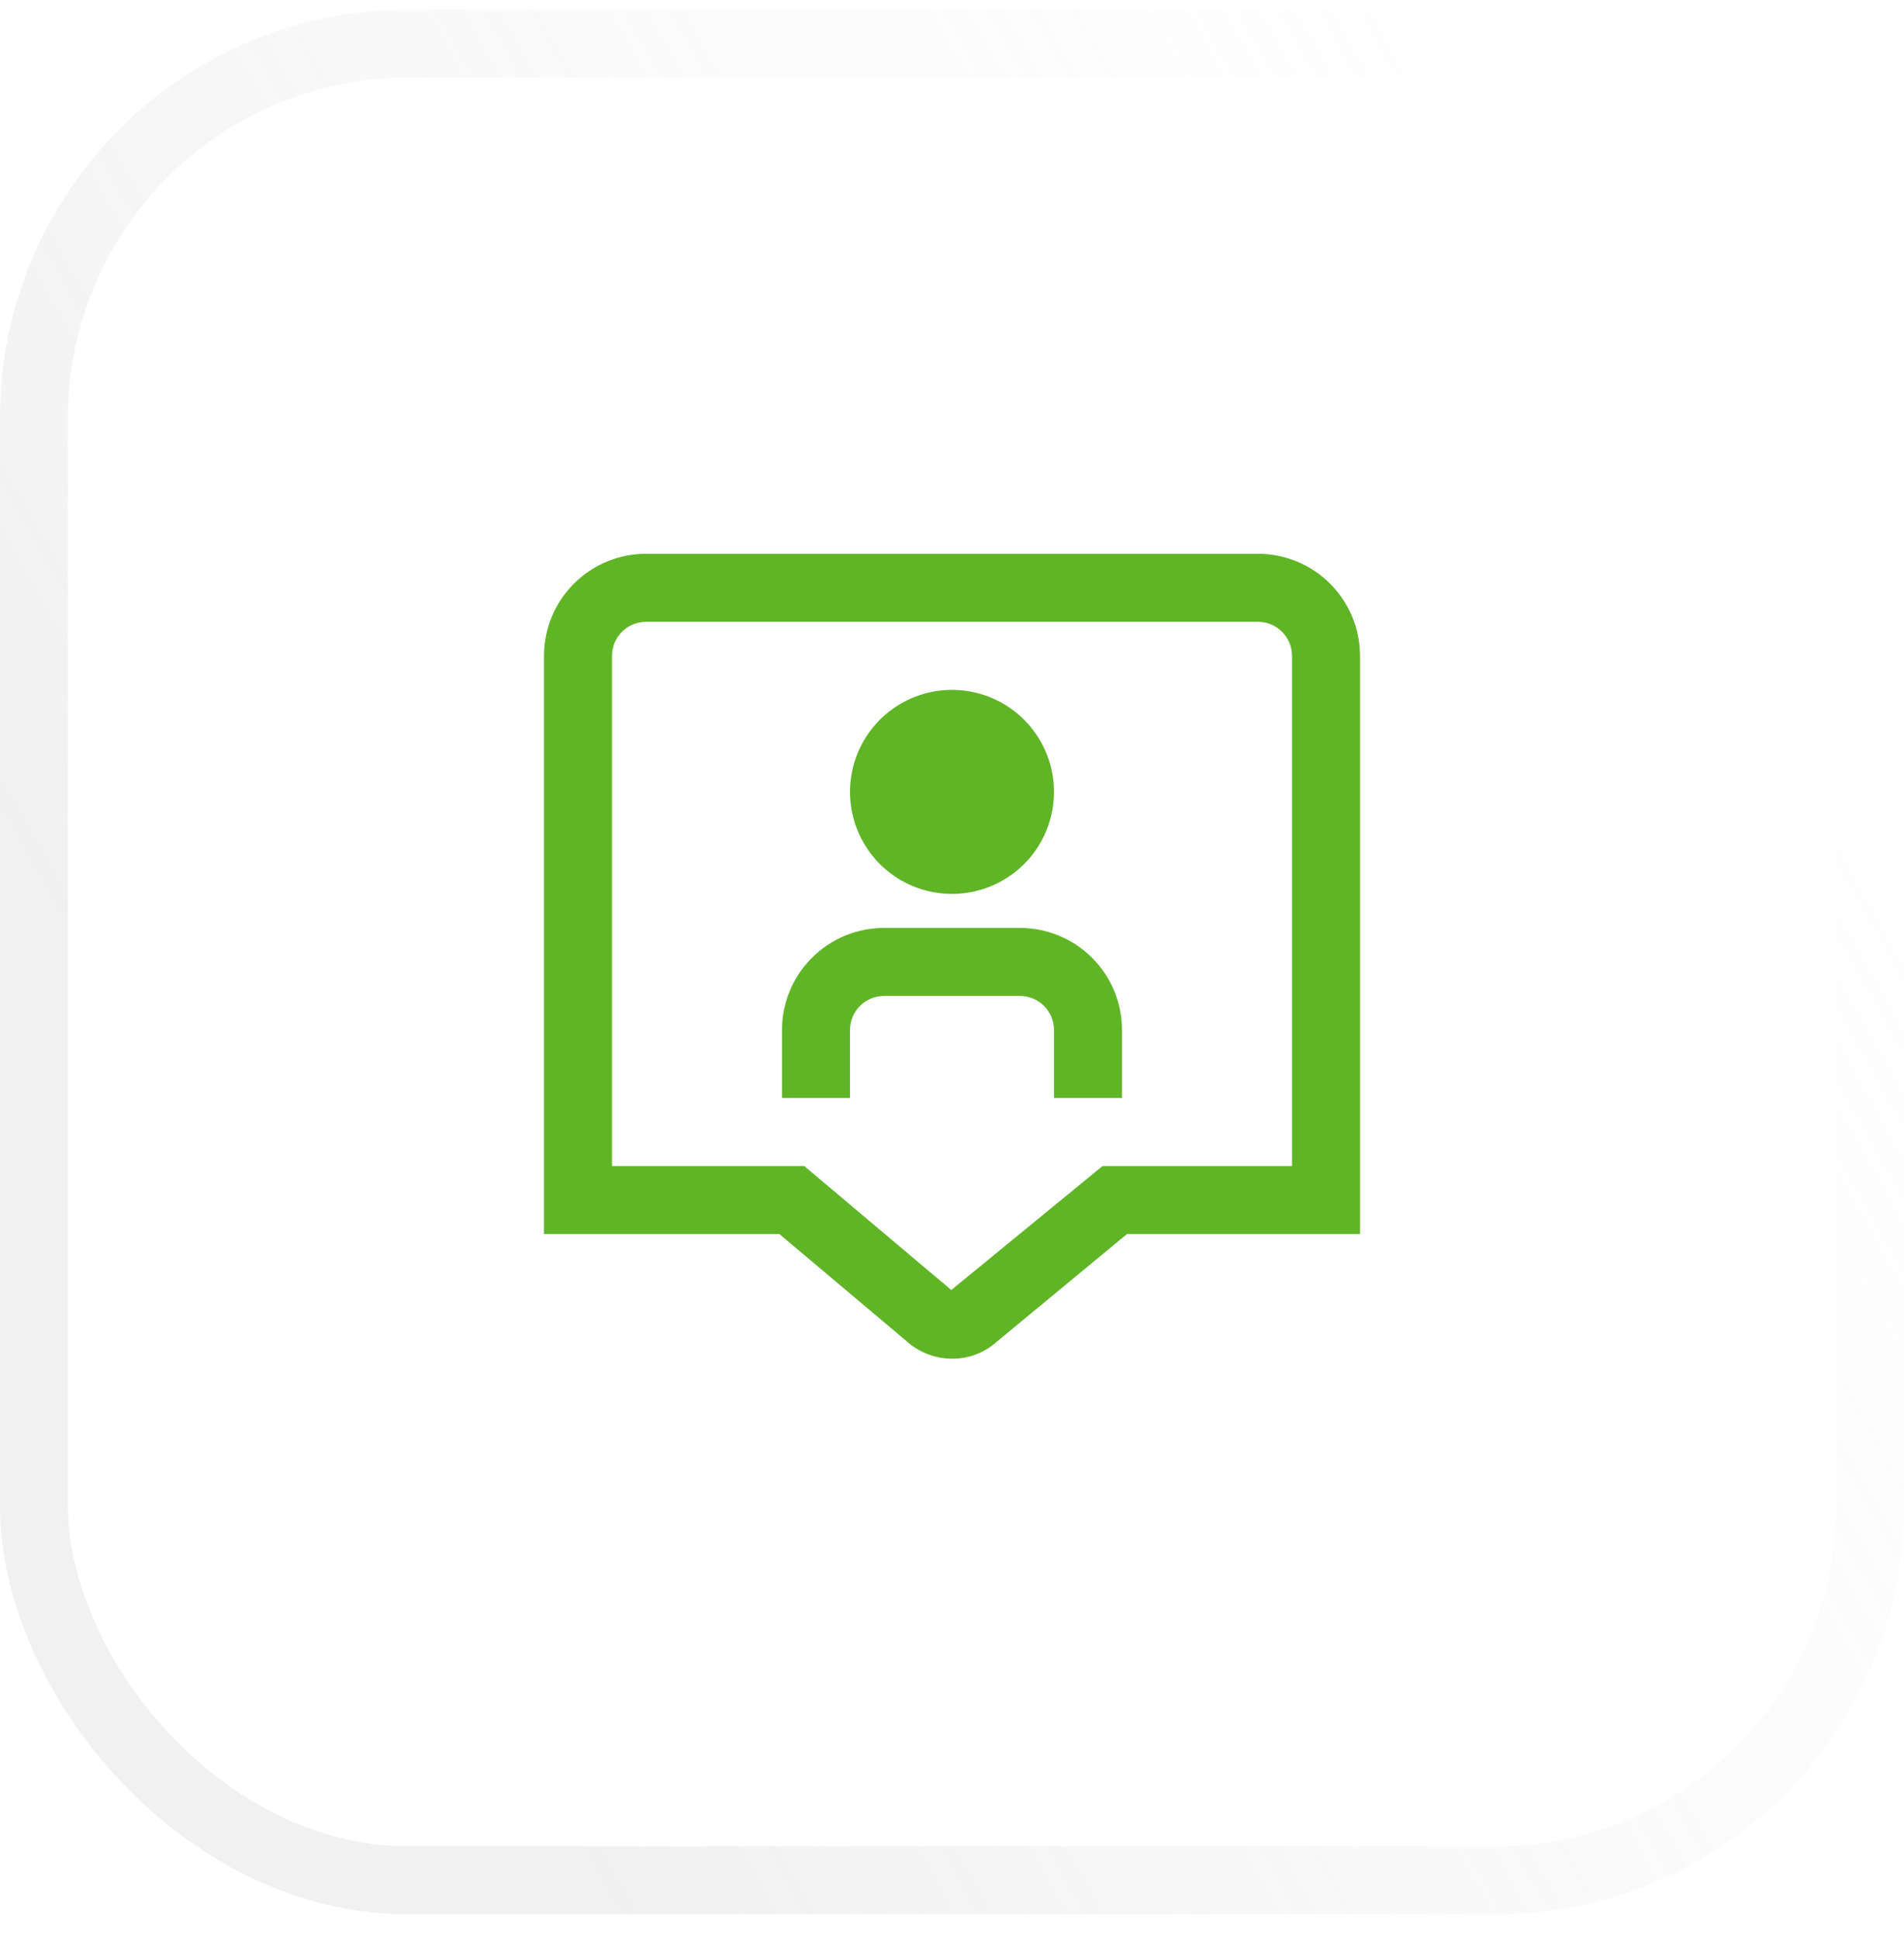
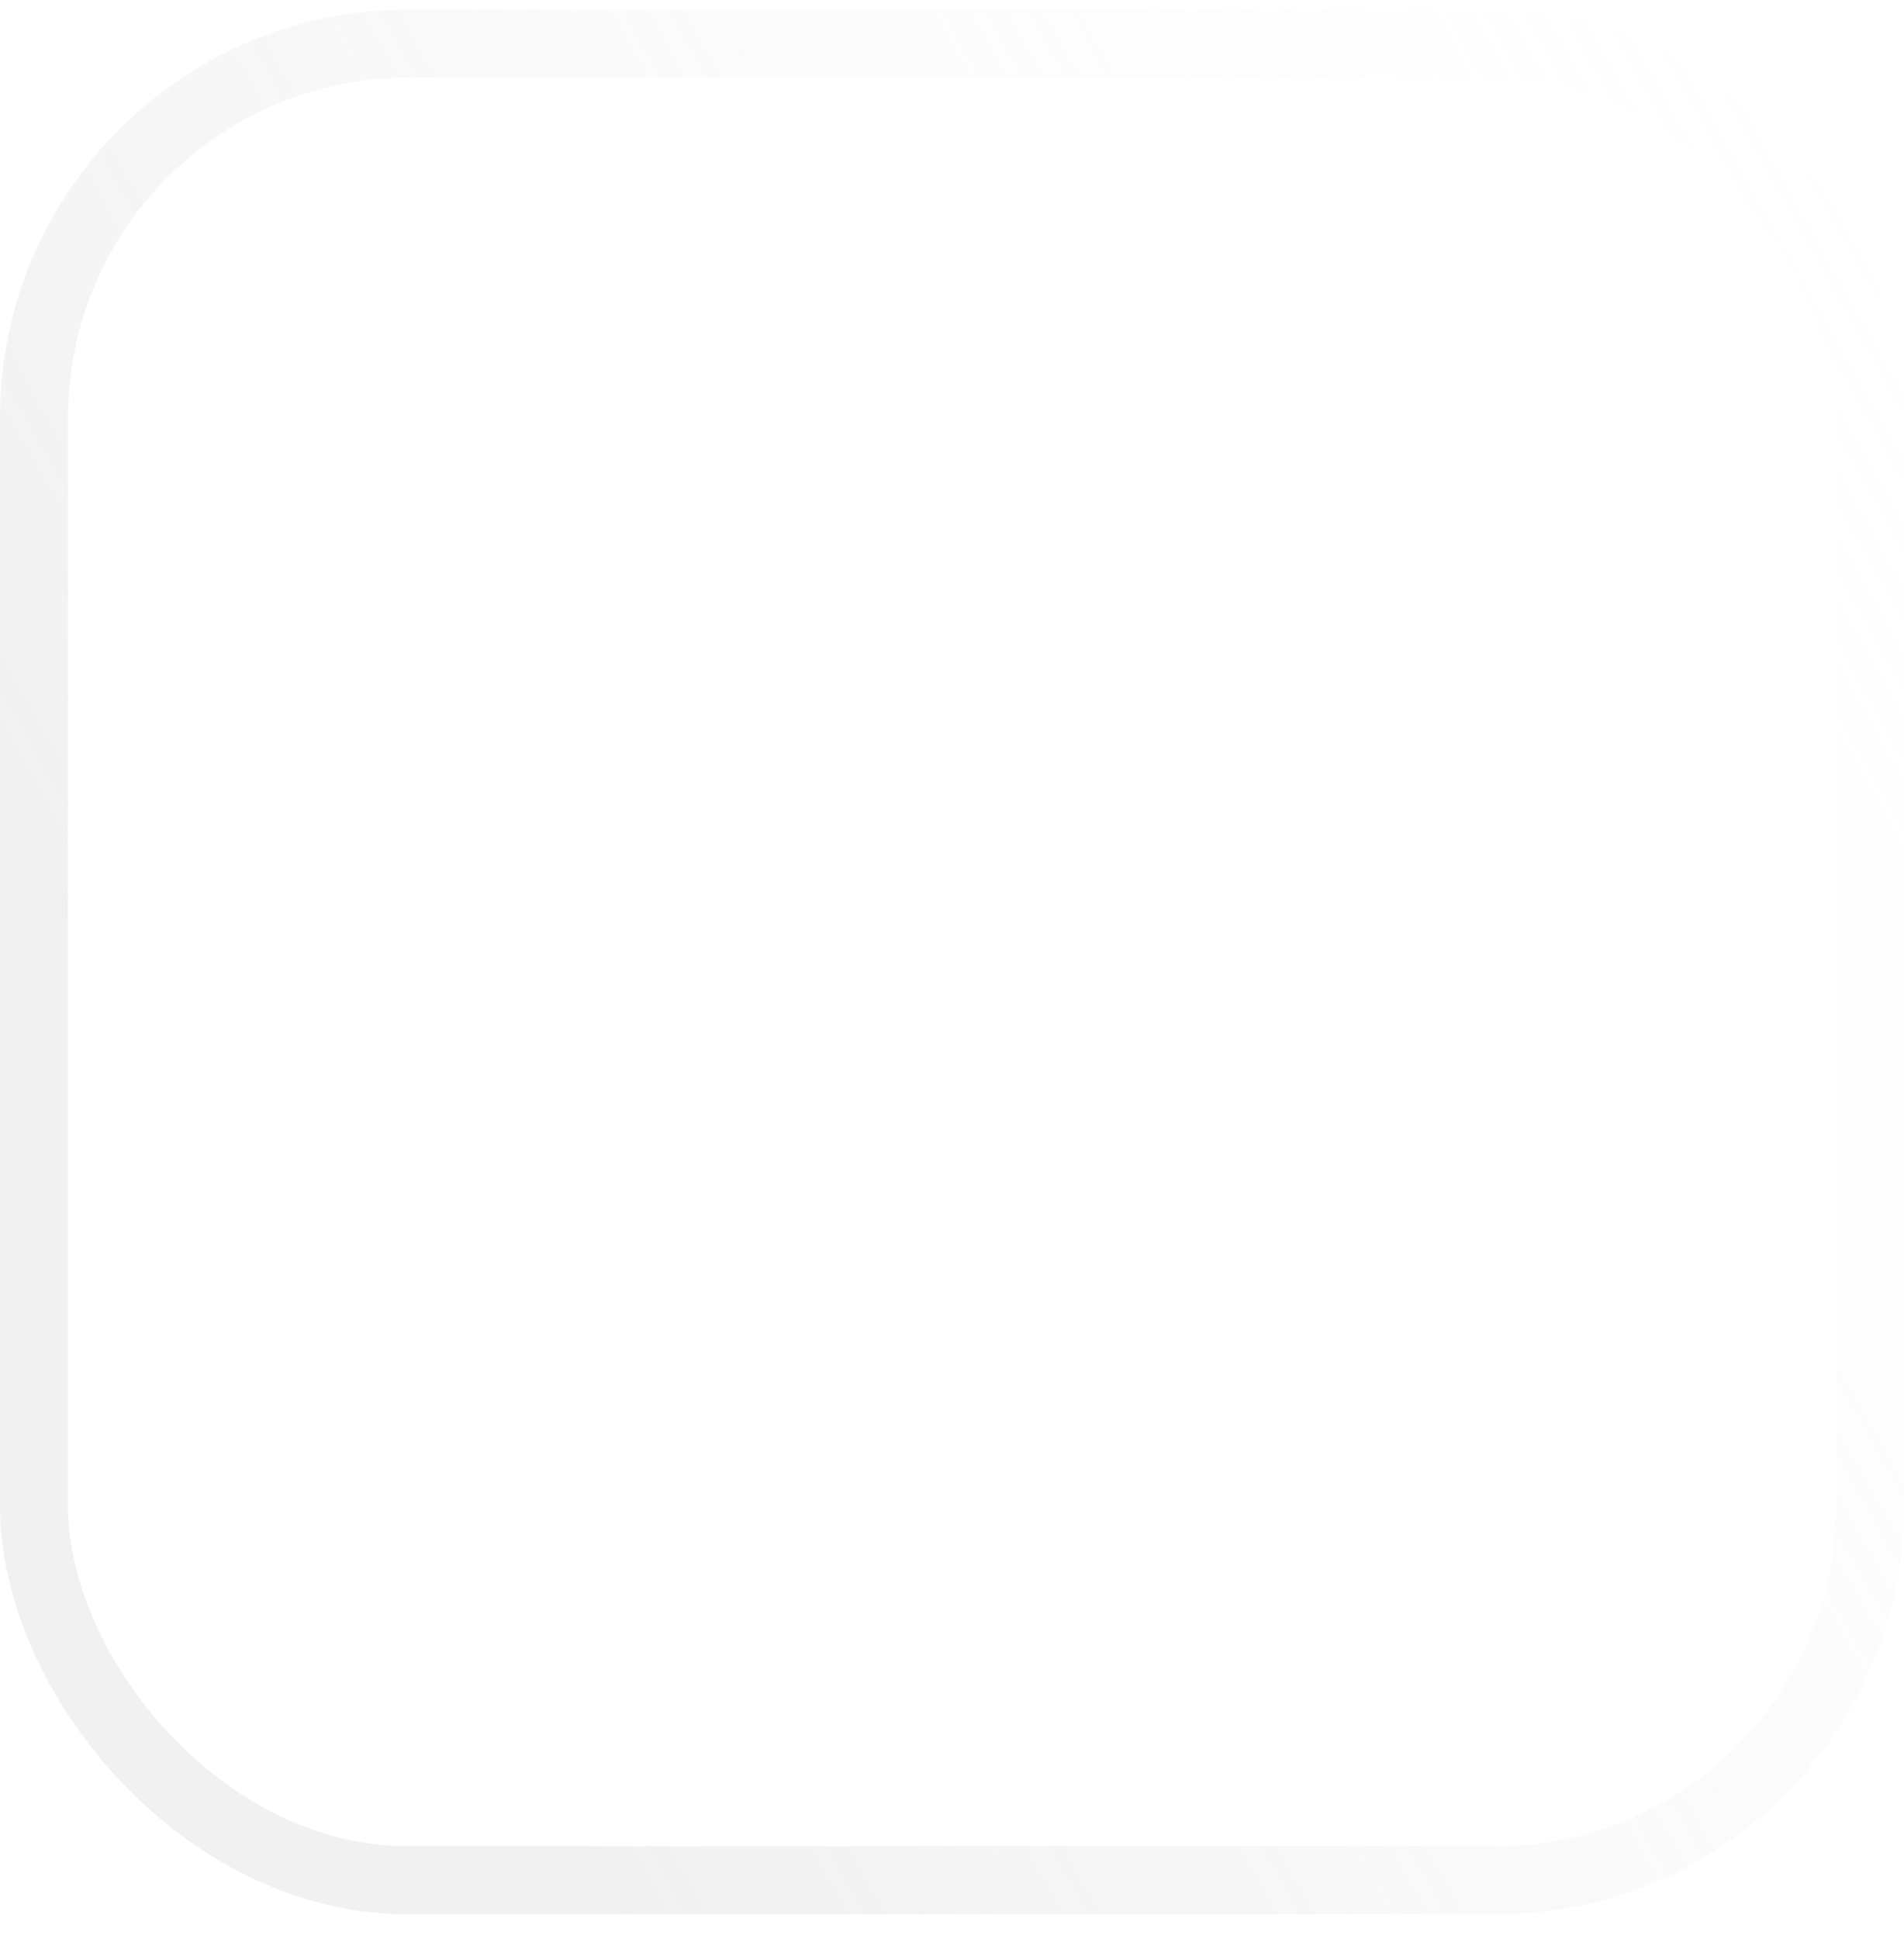
<svg xmlns="http://www.w3.org/2000/svg" width="56" height="57" viewBox="0 0 56 57" fill="none">
  <rect x="1" y="1.282" width="54" height="54" rx="11" stroke="url(#paint0_linear_5_4)" stroke-width="2" />
  <g clip-path="url(#clip0_5_4)">
-     <path d="M28 26.282C27.407 26.282 26.827 26.106 26.333 25.777C25.84 25.447 25.455 24.979 25.228 24.43C25.001 23.882 24.942 23.279 25.058 22.697C25.173 22.115 25.459 21.581 25.879 21.161C26.298 20.741 26.833 20.456 27.415 20.34C27.997 20.224 28.6 20.284 29.148 20.511C29.696 20.738 30.165 21.122 30.494 21.616C30.824 22.109 31 22.689 31 23.282C31 24.078 30.684 24.841 30.121 25.404C29.559 25.966 28.796 26.282 28 26.282ZM33 30.282C33 29.487 32.684 28.724 32.121 28.161C31.559 27.598 30.796 27.282 30 27.282H26C25.204 27.282 24.441 27.598 23.879 28.161C23.316 28.724 23 29.487 23 30.282V32.282H25V30.282C25 30.017 25.105 29.763 25.293 29.575C25.48 29.388 25.735 29.282 26 29.282H30C30.265 29.282 30.52 29.388 30.707 29.575C30.895 29.763 31 30.017 31 30.282V32.282H33V30.282ZM28.009 39.947C27.516 39.948 27.039 39.767 26.671 39.438L22.923 36.282H16V19.282C16 18.487 16.316 17.724 16.879 17.161C17.441 16.598 18.204 16.282 19 16.282H37C37.796 16.282 38.559 16.598 39.121 17.161C39.684 17.724 40 18.487 40 19.282V36.282H33.147L29.3 39.462C28.944 39.777 28.484 39.949 28.009 39.947ZM18 34.282H23.654L27.979 37.927L32.429 34.282H38V19.282C38 19.017 37.895 18.763 37.707 18.575C37.52 18.388 37.265 18.282 37 18.282H19C18.735 18.282 18.48 18.388 18.293 18.575C18.105 18.763 18 19.017 18 19.282V34.282Z" fill="#60B527" />
+     <path d="M28 26.282C27.407 26.282 26.827 26.106 26.333 25.777C25.84 25.447 25.455 24.979 25.228 24.43C25.001 23.882 24.942 23.279 25.058 22.697C25.173 22.115 25.459 21.581 25.879 21.161C26.298 20.741 26.833 20.456 27.415 20.34C27.997 20.224 28.6 20.284 29.148 20.511C29.696 20.738 30.165 21.122 30.494 21.616C30.824 22.109 31 22.689 31 23.282C31 24.078 30.684 24.841 30.121 25.404C29.559 25.966 28.796 26.282 28 26.282ZM33 30.282C33 29.487 32.684 28.724 32.121 28.161C31.559 27.598 30.796 27.282 30 27.282H26C25.204 27.282 24.441 27.598 23.879 28.161C23.316 28.724 23 29.487 23 30.282V32.282H25V30.282C25.48 29.388 25.735 29.282 26 29.282H30C30.265 29.282 30.52 29.388 30.707 29.575C30.895 29.763 31 30.017 31 30.282V32.282H33V30.282ZM28.009 39.947C27.516 39.948 27.039 39.767 26.671 39.438L22.923 36.282H16V19.282C16 18.487 16.316 17.724 16.879 17.161C17.441 16.598 18.204 16.282 19 16.282H37C37.796 16.282 38.559 16.598 39.121 17.161C39.684 17.724 40 18.487 40 19.282V36.282H33.147L29.3 39.462C28.944 39.777 28.484 39.949 28.009 39.947ZM18 34.282H23.654L27.979 37.927L32.429 34.282H38V19.282C38 19.017 37.895 18.763 37.707 18.575C37.52 18.388 37.265 18.282 37 18.282H19C18.735 18.282 18.48 18.388 18.293 18.575C18.105 18.763 18 19.017 18 19.282V34.282Z" fill="#60B527" />
  </g>
  <defs>
    <linearGradient id="paint0_linear_5_4" x1="93" y1="59.782" x2="37.654" y2="90.801" gradientUnits="userSpaceOnUse">
      <stop stop-color="white" stop-opacity="0" />
      <stop offset="1" stop-color="#CACACA" stop-opacity="0.27" />
    </linearGradient>
    <clipPath id="clip0_5_4">
-       <rect width="24" height="24" fill="white" transform="translate(16 16.282)" />
-     </clipPath>
+       </clipPath>
  </defs>
</svg>